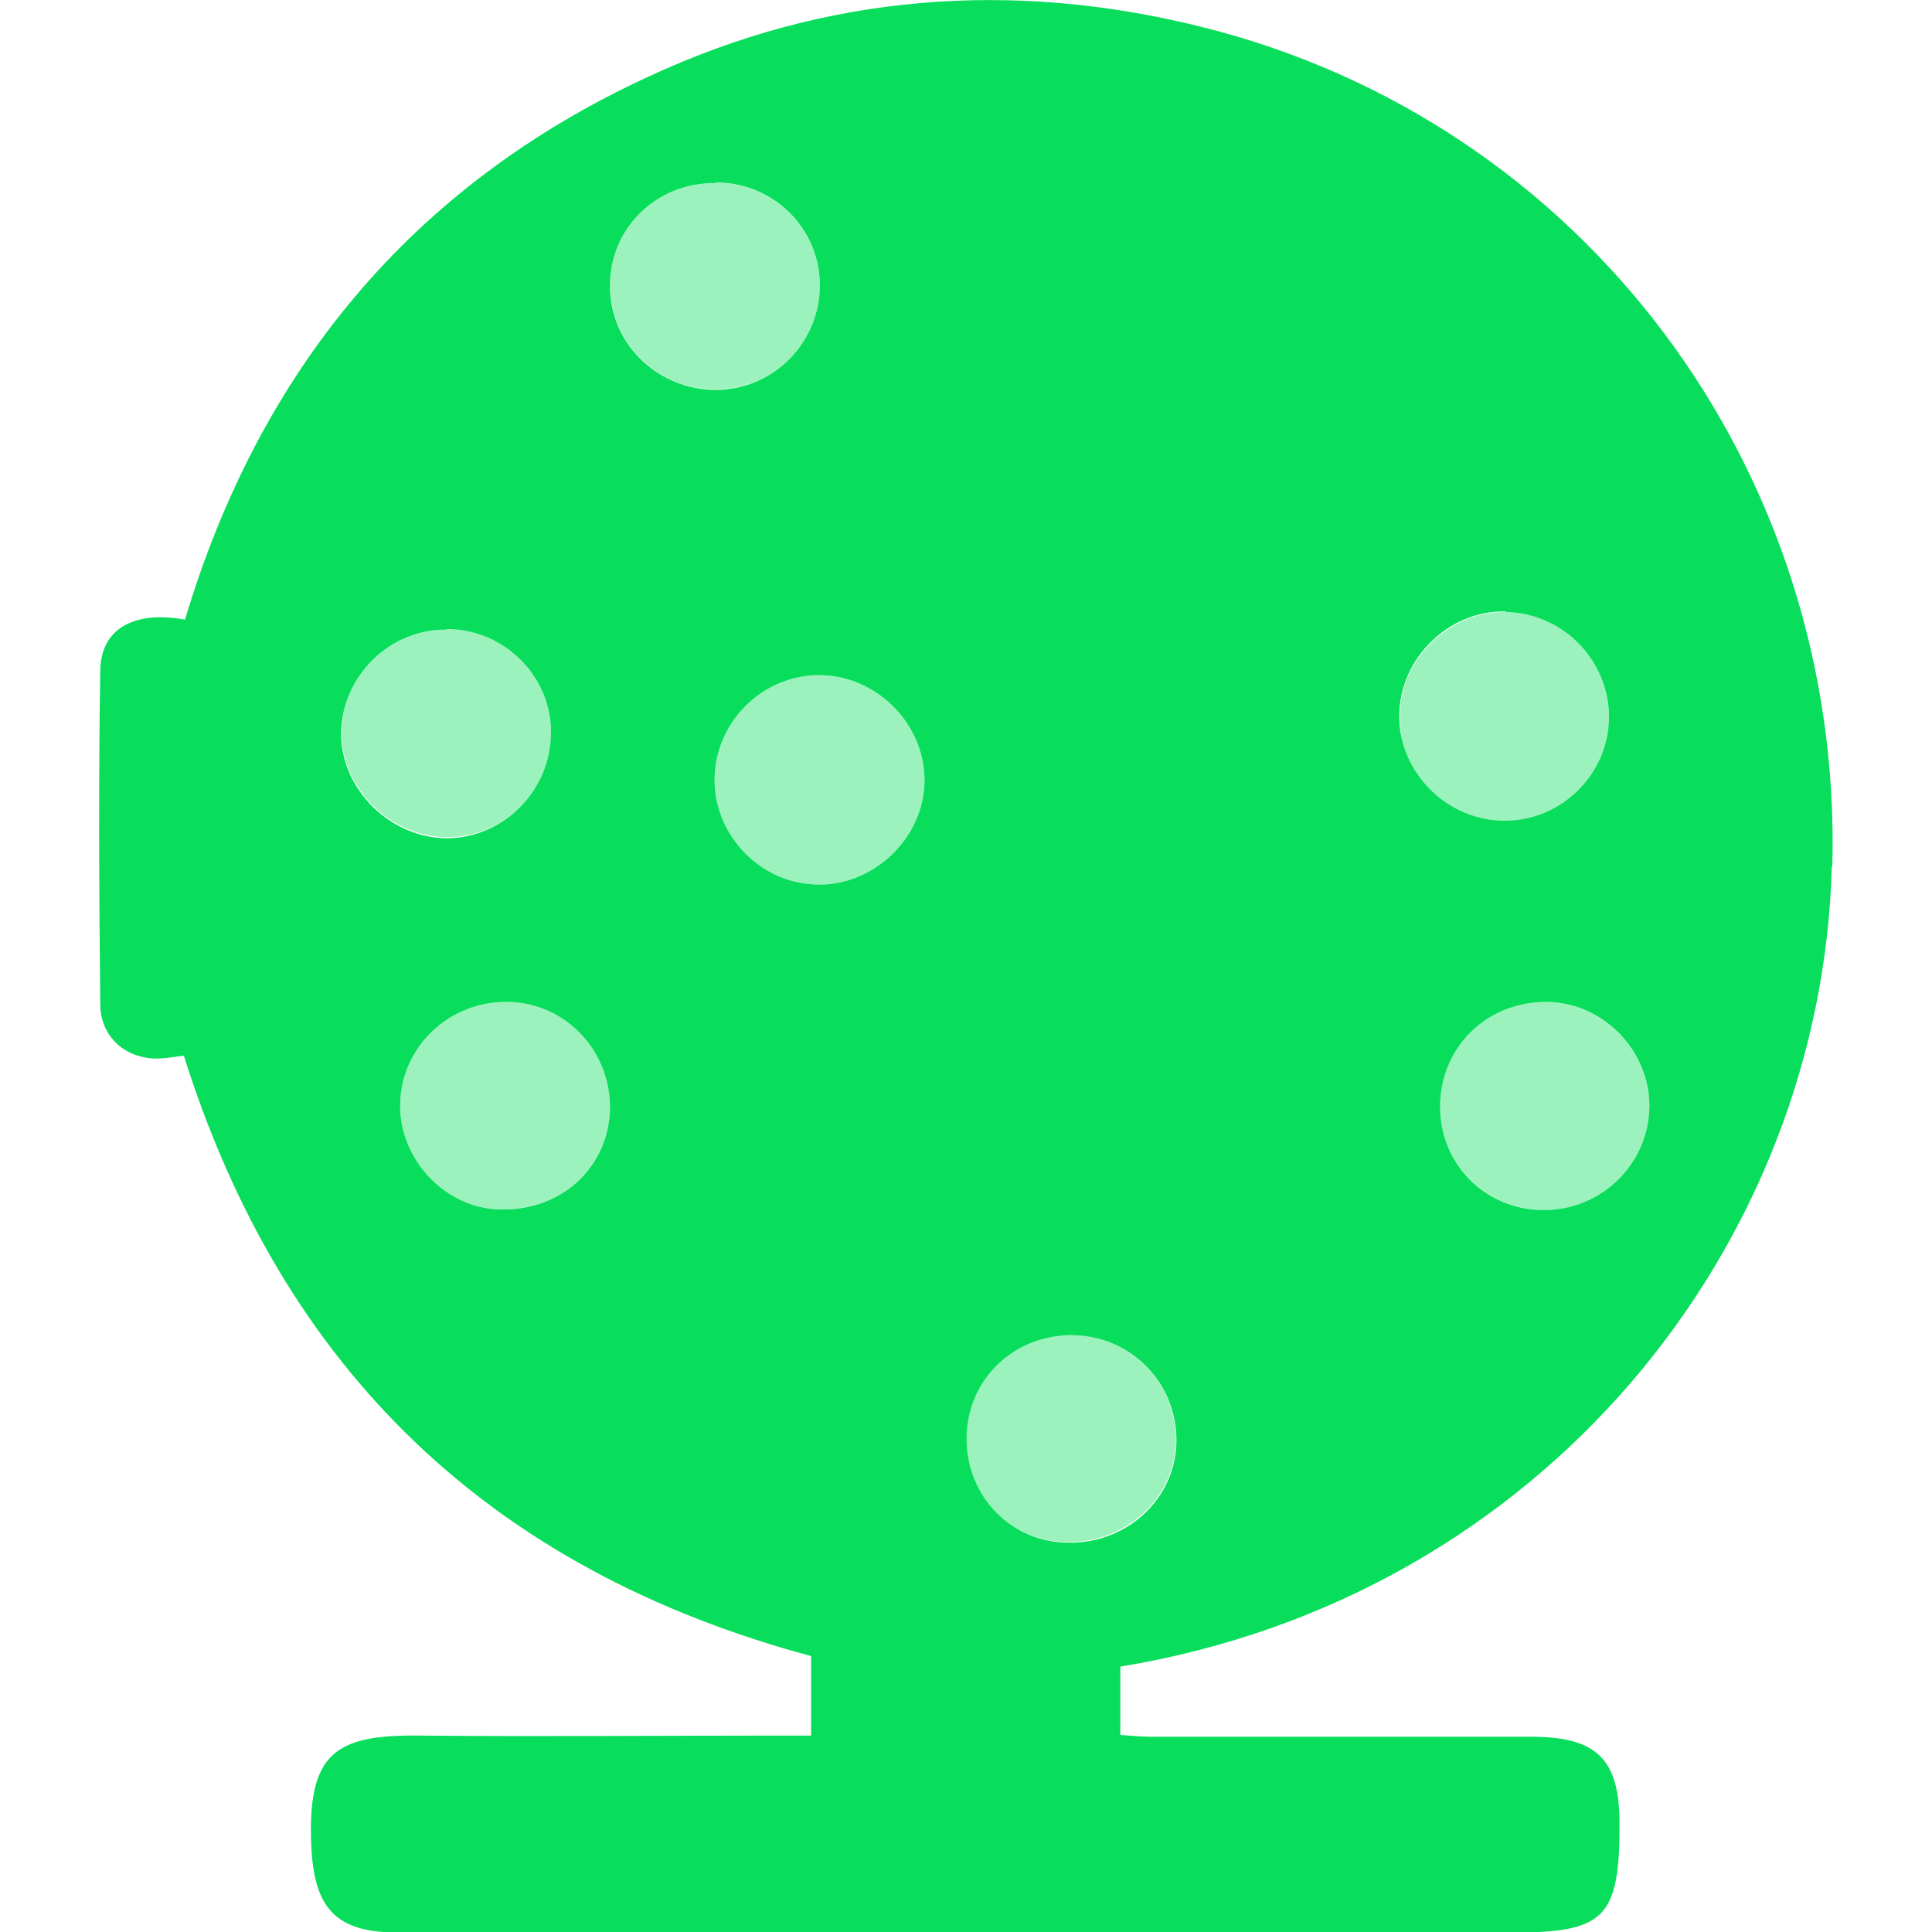
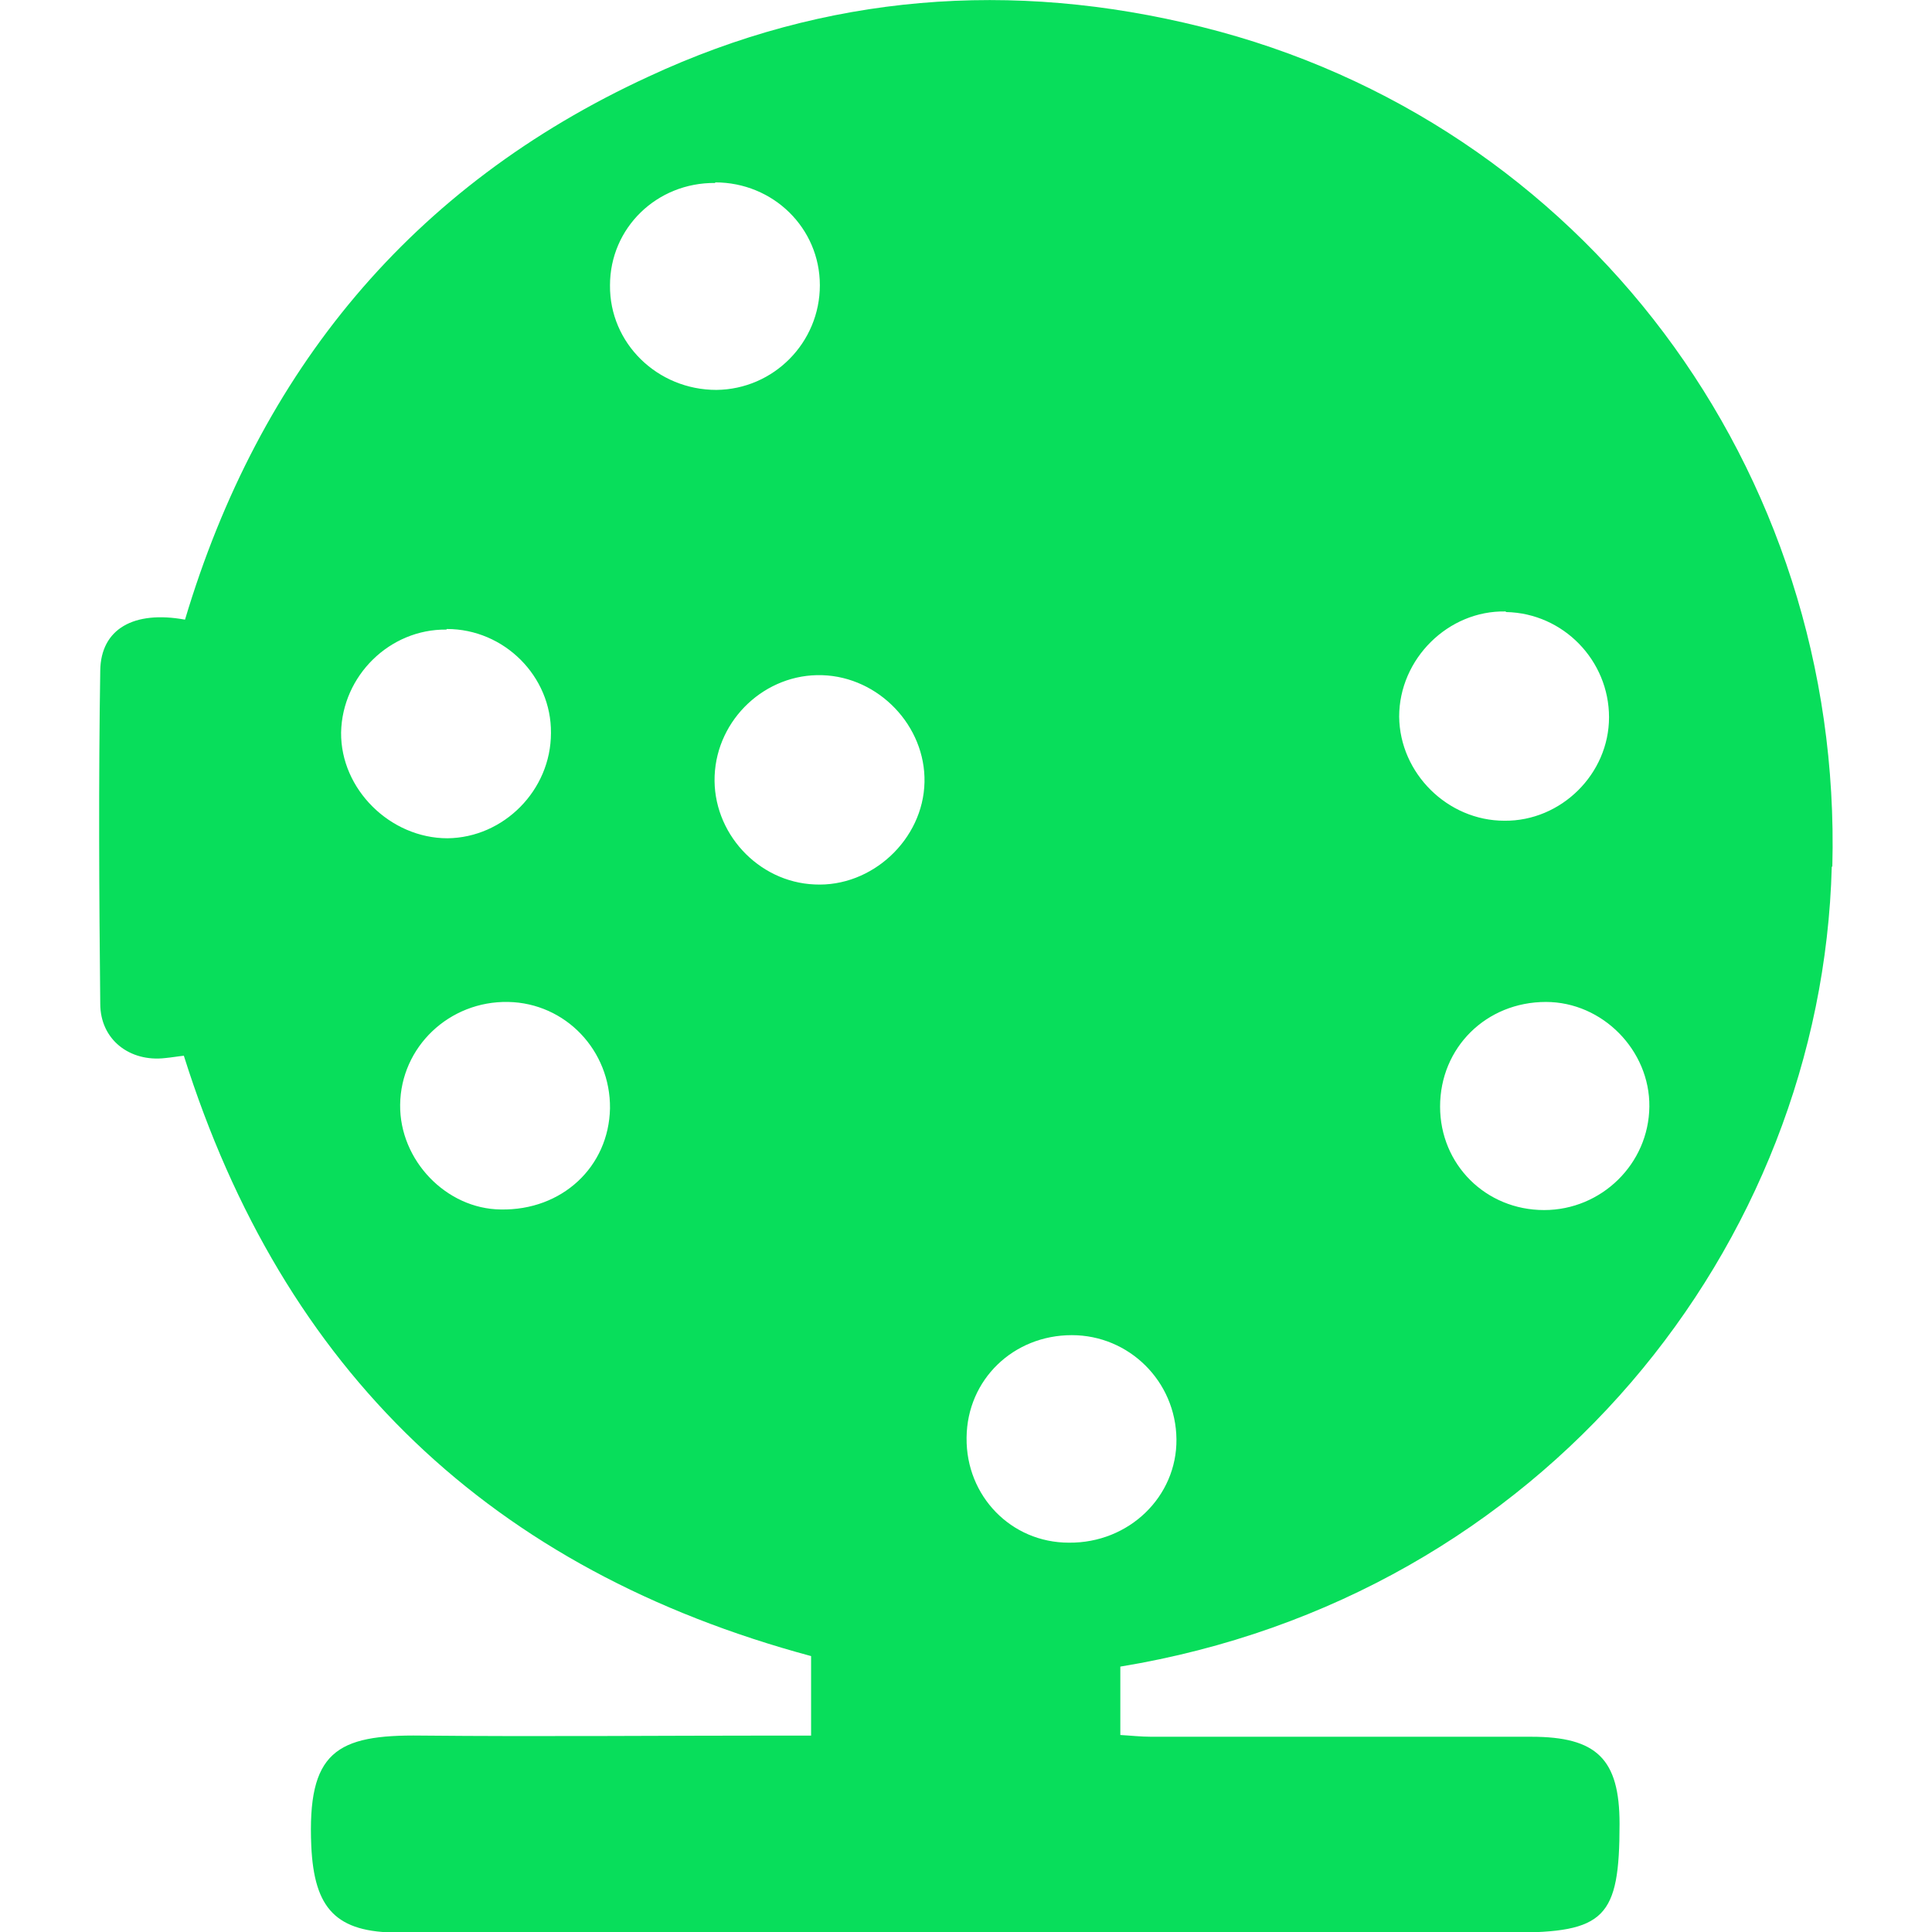
<svg xmlns="http://www.w3.org/2000/svg" height="1em" viewBox="0 0 296.6 330.5" width="1em" lined="true">
-   <path d="M141.2,133.8c-.2,9.8-9,18-18.8,17.5-9.7-.4-17.5-8.9-17.1-18.6.4-9.7,8.7-17.5,18.4-17.2,9.7.3,17.7,8.7,17.5,18.3ZM123.3,48.8c0-9.8-8-17.5-17.9-17.6-9.9,0-17.9,7.7-18,17.5,0,9.9,8.1,18,18.2,17.9,9.8,0,17.8-8.1,17.7-17.9ZM70,171.4c-10.1-.2-18.4,7.7-18.5,17.6-.1,9.5,7.9,17.8,17.2,17.9,10.5.1,18.5-7.3,18.7-17.3.2-9.9-7.5-17.9-17.4-18.2ZM77.3,125.3c0-9.7-8-17.7-17.8-17.8-9.7,0-17.9,7.9-18,17.6-.2,9.7,8.4,18.2,18.2,18.1,9.7,0,17.7-8.2,17.7-18ZM166.3,228.4c-10,0-17.9,7.7-18,17.5-.1,10,7.6,17.9,17.5,17.9,10.3,0,18.5-7.9,18.4-17.7-.1-9.8-8.1-17.7-17.9-17.8ZM265.2,189.3c.1-9.6-8-17.8-17.7-17.9-10.2,0-18.2,7.8-18.1,17.9,0,9.9,7.9,17.6,17.8,17.7,9.8,0,17.9-7.9,18-17.7ZM258.3,122.7c0-9.8-7.9-17.9-17.6-18-9.8-.2-18.3,8.2-18.2,18,0,9.6,8.2,17.7,18,17.8,9.7,0,17.9-8.1,17.9-17.7Z" fill="#08DE5B" opacity="0.4" />
  <path d="M296.5,148.2c1.8-68.1-42.7-127.4-107.9-143.6C156.1-3.5,124.3-1,94,13.1,53.4,31.8,27.4,63.5,14.7,106c-8.8-1.6-14.4,1.6-14.5,8.7-.3,19-.2,38,0,57,0,6.2,5.1,10,11.1,9.3,1.1-.1,2.2-.3,3.2-.4,17,54,52.7,88,107.3,102.7v13.6c-2.1,0-3.9,0-5.7,0-20.3,0-40.7.2-61,0-14.6-.2-19.5,2.8-18.8,18.9.5,10.7,4.2,14.8,14.9,14.8,63.5,0,127,0,190.5,0,15.9,0,18.4-2.5,18.4-18.6,0-11.1-3.9-14.9-15.1-14.9-21.7,0-43.3,0-65,0-1.8,0-3.5-.2-5.3-.3v-11.7c72.4-11.9,120-72.1,121.7-136.8ZM148.4,245.9c.1-9.9,8-17.5,18-17.5,9.8,0,17.8,7.9,17.9,17.8.1,9.8-8.1,17.8-18.4,17.7-9.9,0-17.6-8-17.5-17.9ZM247.2,207c-10,0-17.8-7.8-17.8-17.7,0-10.1,7.9-17.9,18.1-17.9,9.7,0,17.8,8.3,17.7,17.9-.1,9.8-8.2,17.7-18,17.7ZM240.7,104.7c9.8.2,17.6,8.3,17.6,18,0,9.7-8.2,17.8-17.9,17.7-9.7,0-17.9-8.1-18-17.8,0-9.9,8.4-18.2,18.2-18ZM141.2,133.8c-.2,9.8-9,18-18.8,17.5-9.7-.4-17.5-8.9-17.1-18.6.4-9.7,8.7-17.5,18.4-17.2,9.7.3,17.7,8.7,17.5,18.3ZM105.4,31.2c9.9,0,17.9,7.8,17.9,17.6,0,9.8-7.9,17.8-17.7,17.9-10.1,0-18.3-8-18.2-17.9,0-9.8,8-17.6,18-17.5ZM59.5,107.6c9.8,0,17.9,8.1,17.8,17.8,0,9.8-8.1,17.9-17.7,18-9.8,0-18.3-8.4-18.2-18.1.2-9.7,8.3-17.7,18-17.6ZM51.5,189c.1-9.9,8.4-17.8,18.5-17.6,9.8.2,17.5,8.3,17.4,18.2-.2,10-8.2,17.5-18.7,17.3-9.3-.1-17.3-8.4-17.2-17.9Z" fill="#08DE5B" />
</svg>